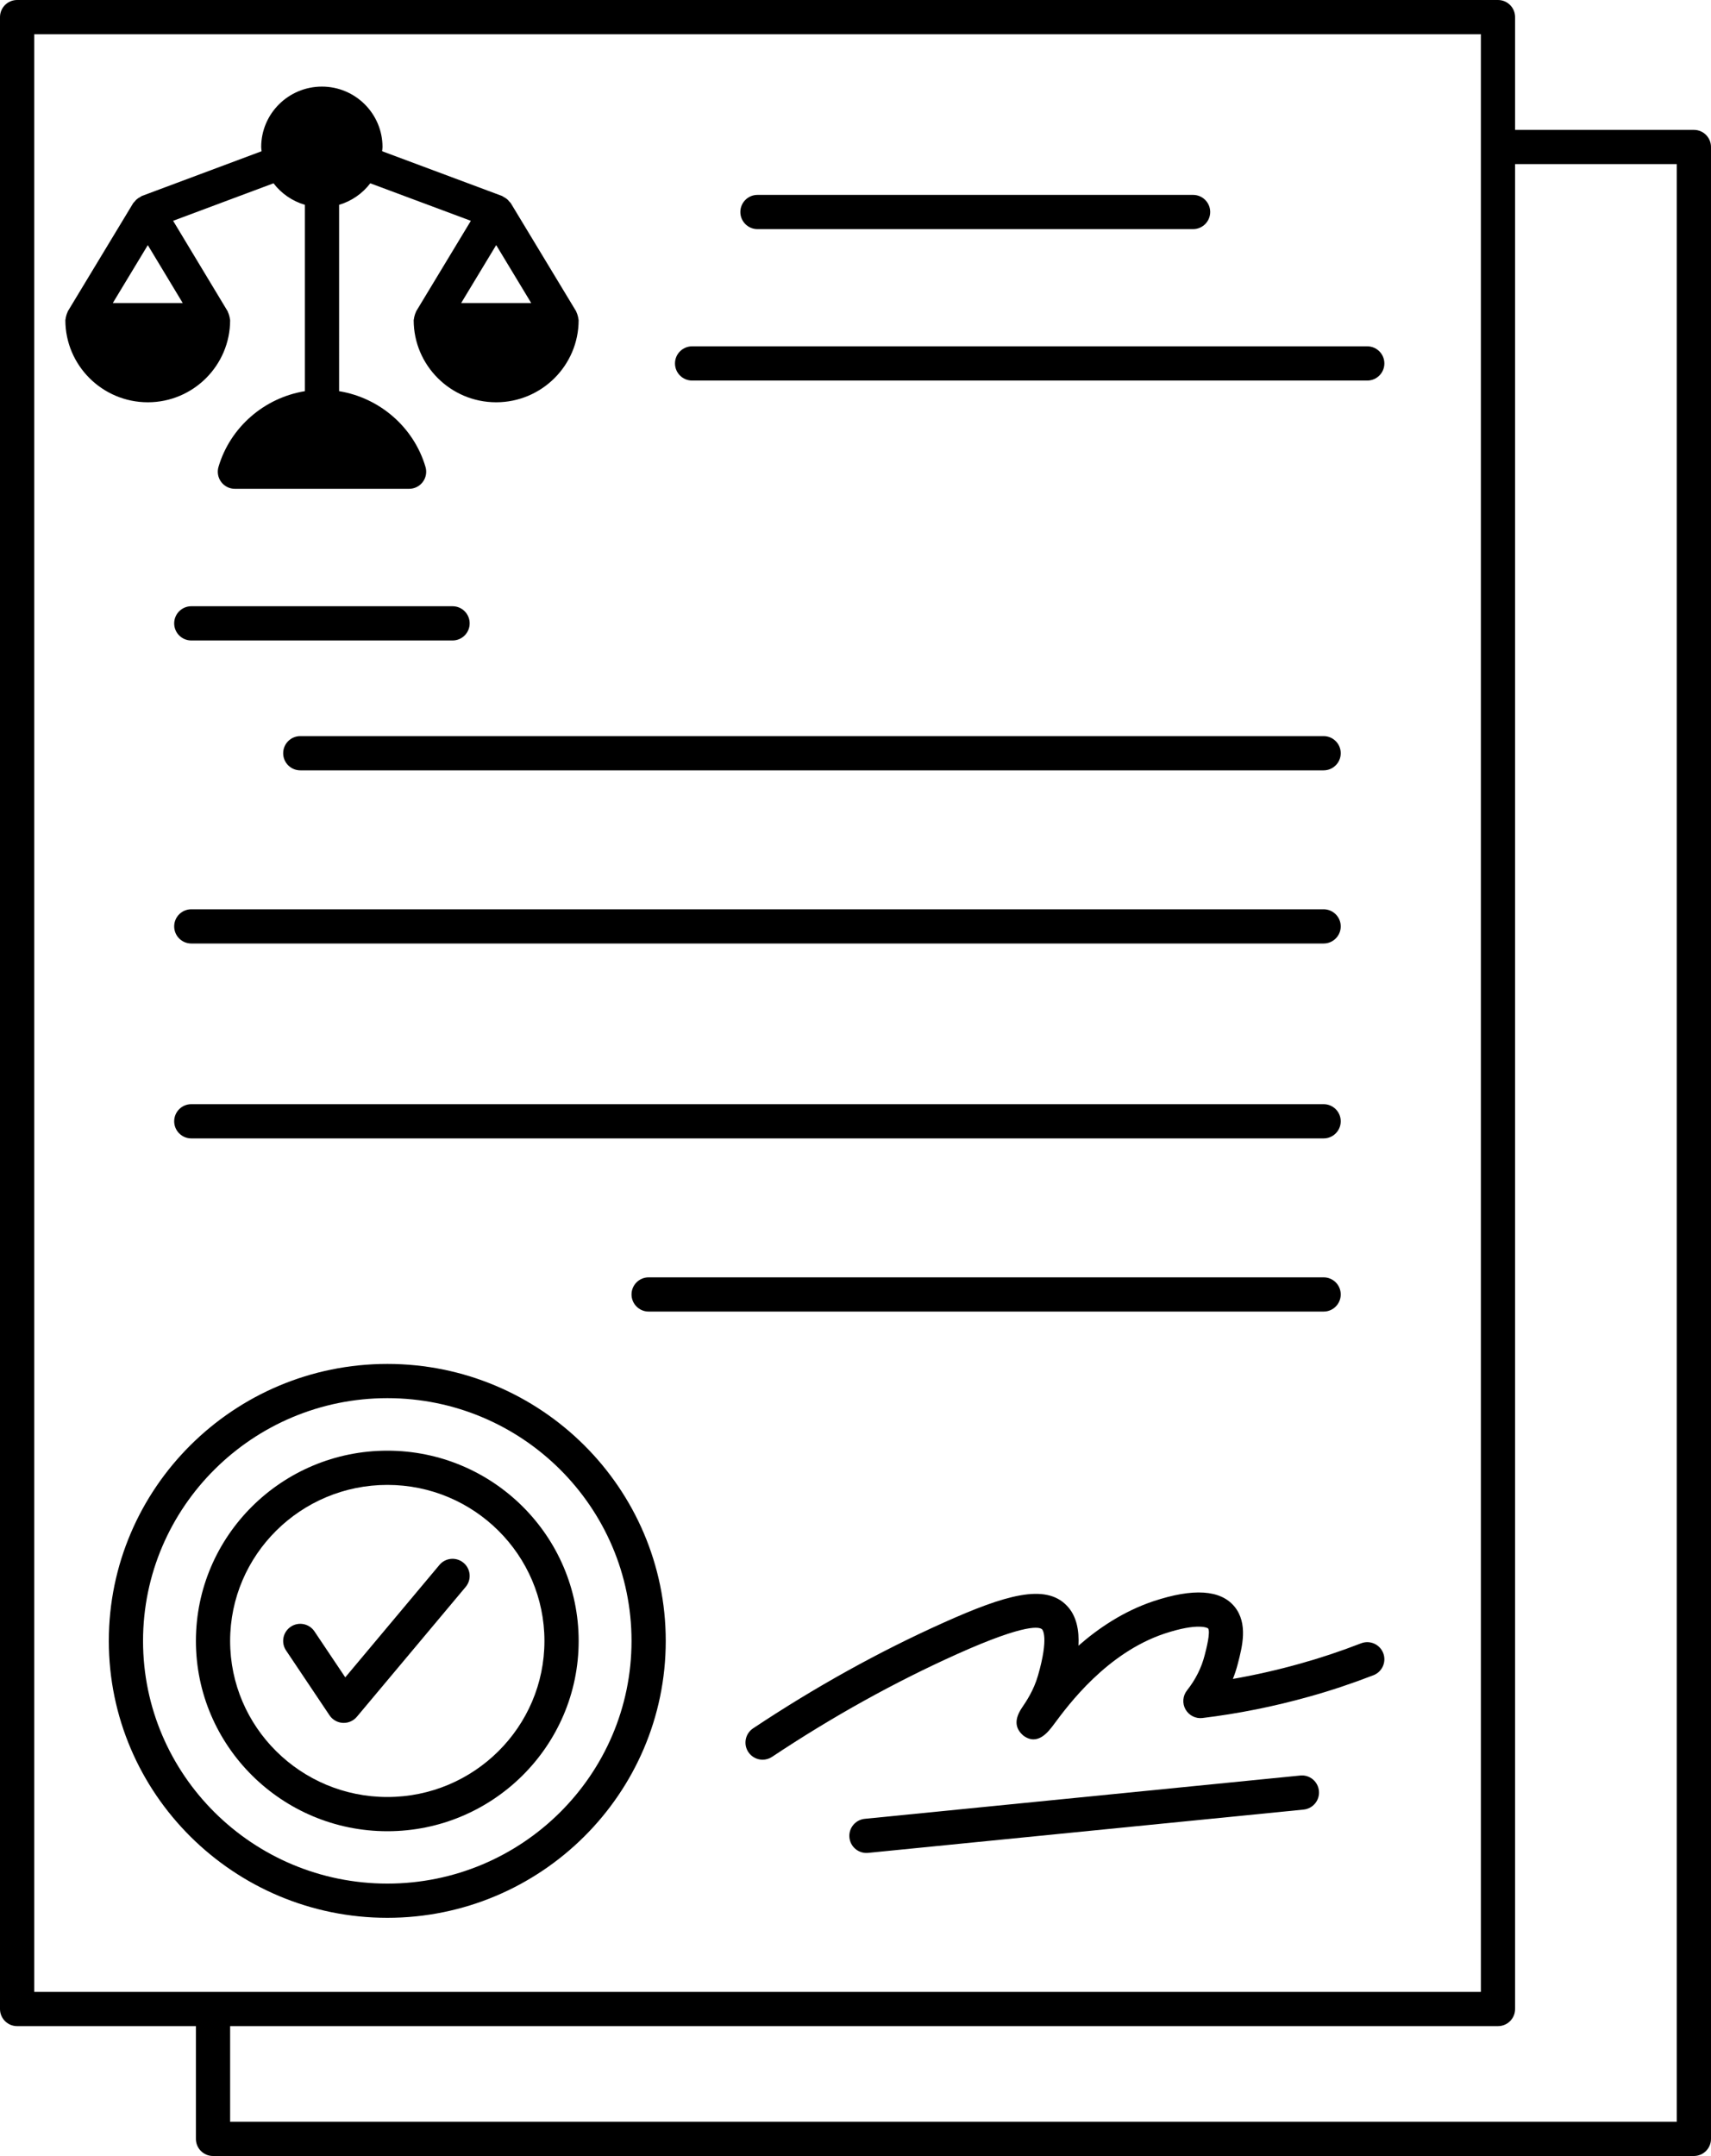
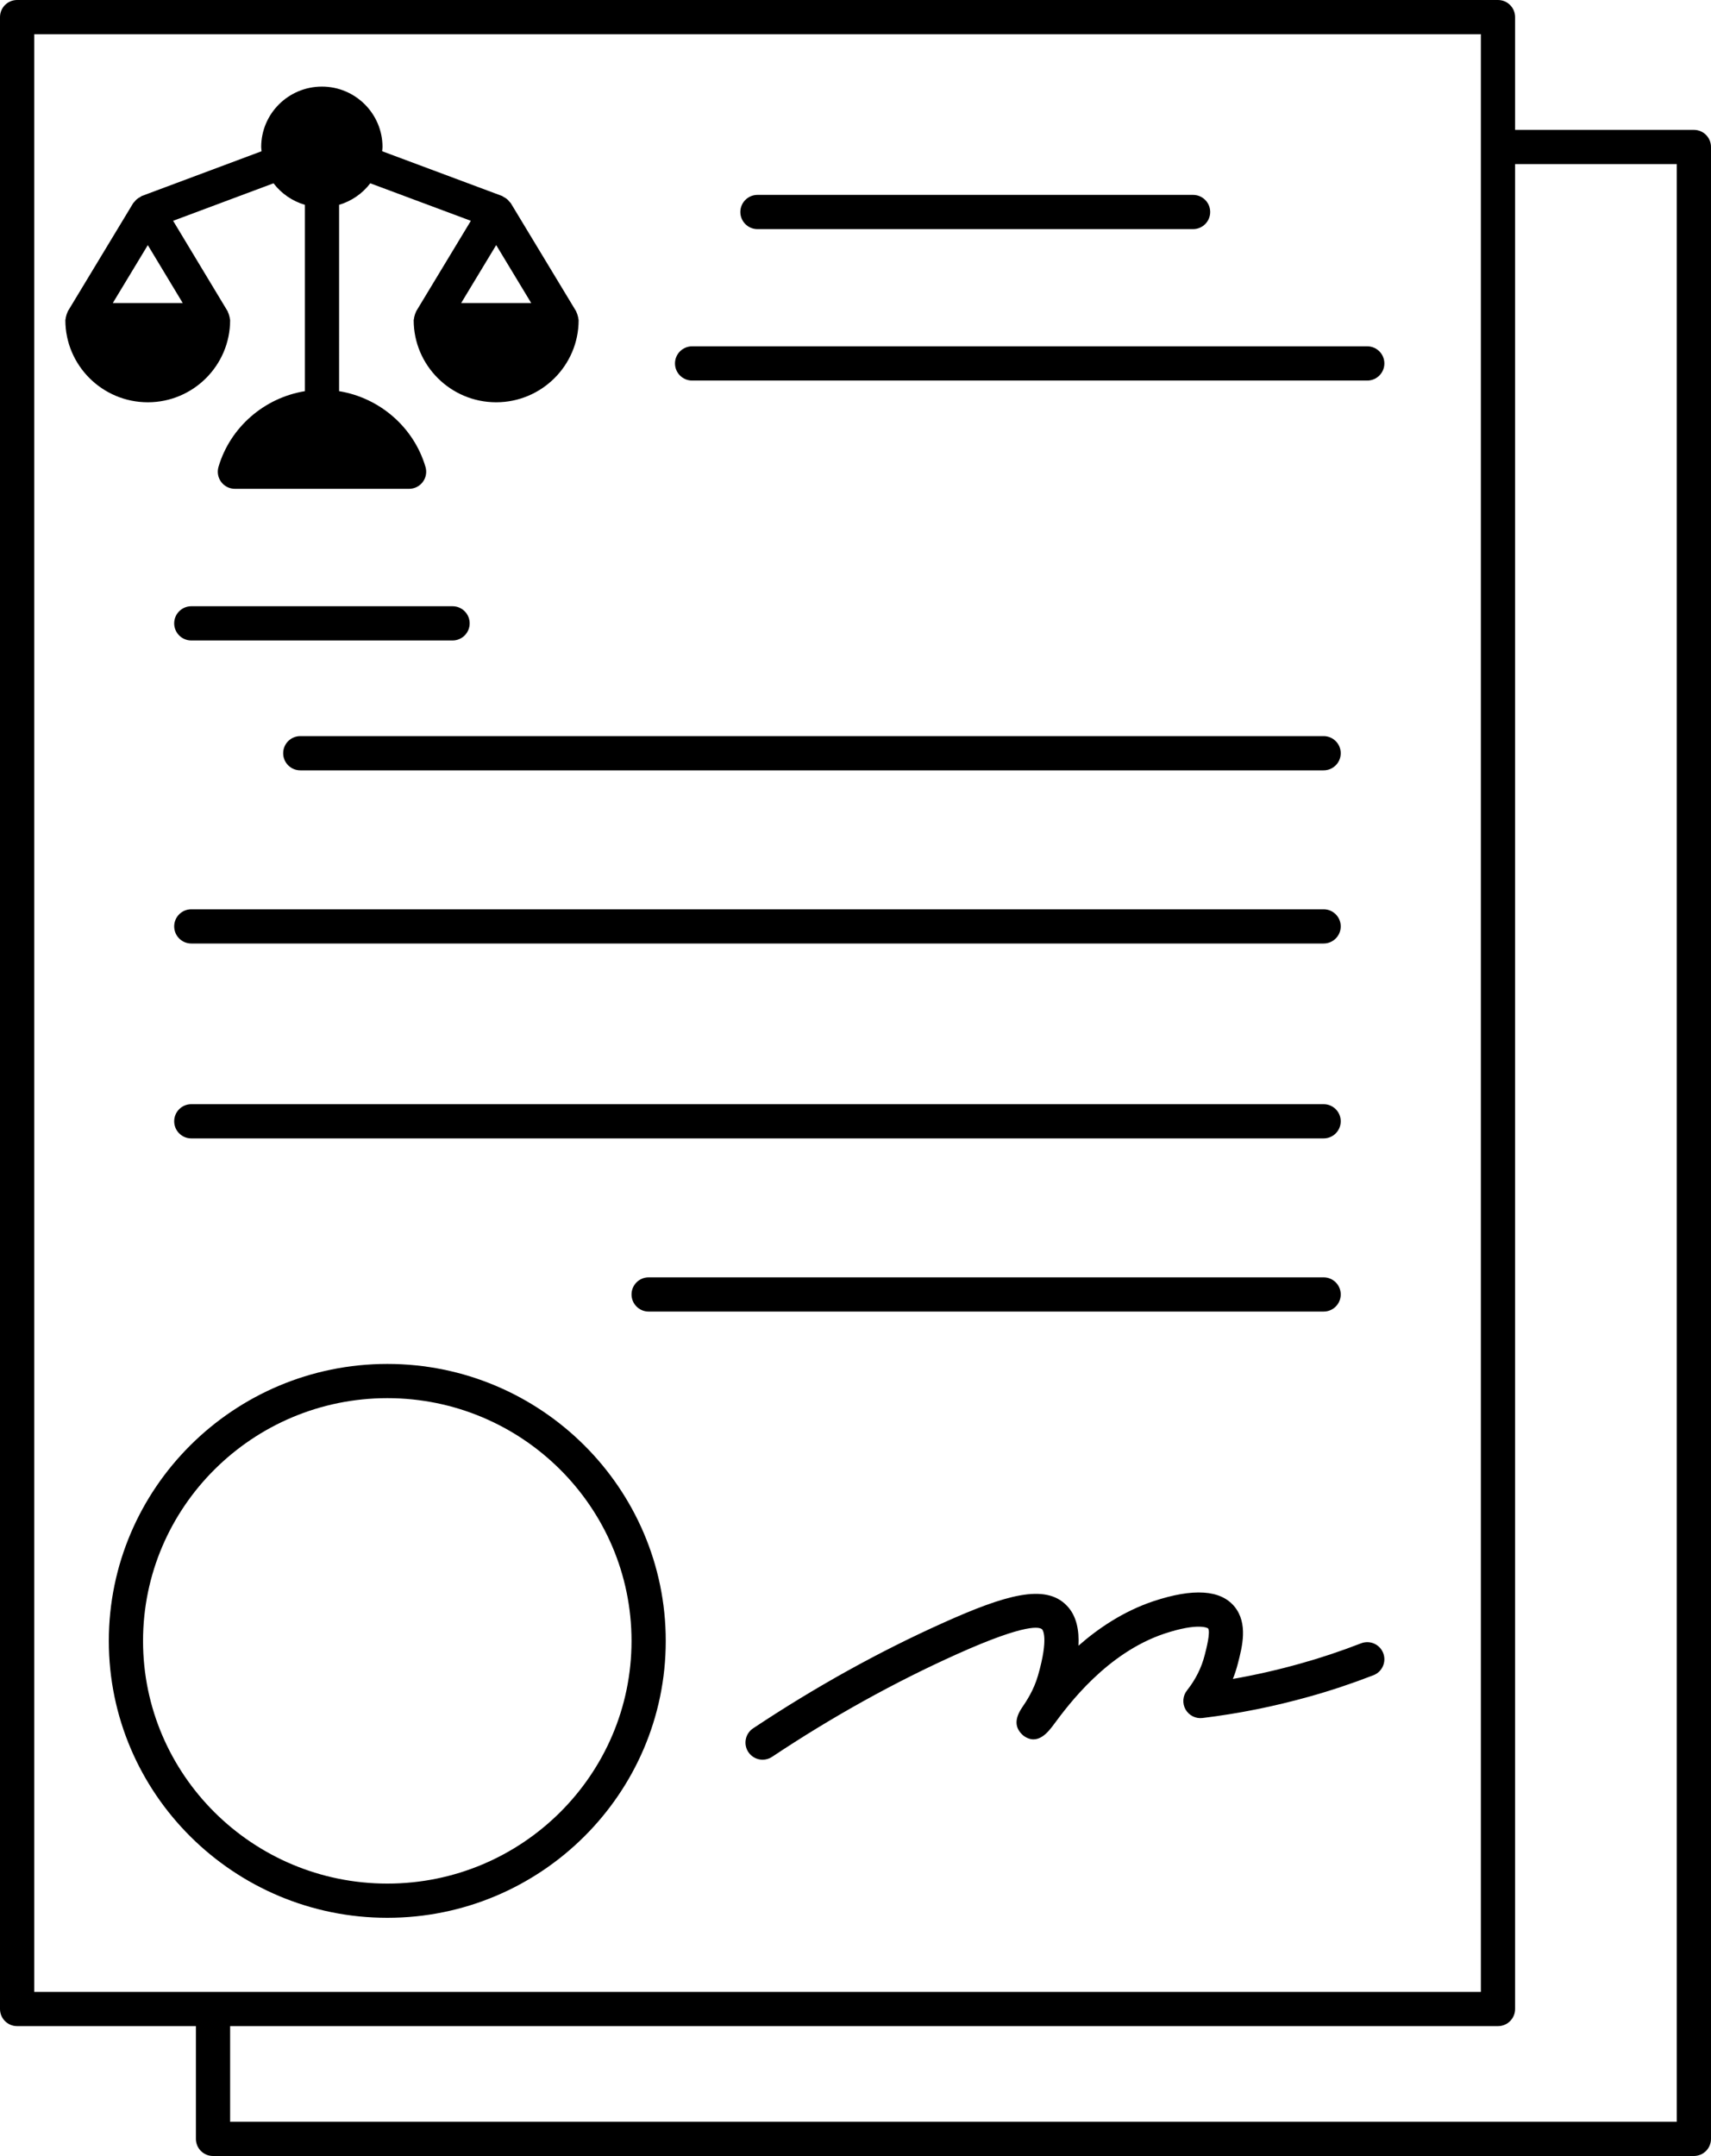
<svg xmlns="http://www.w3.org/2000/svg" height="126.0" preserveAspectRatio="xMidYMid meet" version="1.0" viewBox="0.0 0.0 100.0 126.0" width="100.0" zoomAndPan="magnify">
  <g id="change1_1">
    <path d="M99,7.59H88.55V1c0-0.552-0.448-1-1-1H1C0.448,0,0,0.448,0,1v116.41c0,0.552,0.448,1,1,1h10.45V125c0,0.552,0.448,1,1,1H99 c0.552,0,1-0.448,1-1V8.59C100,8.038,99.552,7.59,99,7.59z M2,2h84.55v114.41H2V2z M98,124H13.45v-5.59h74.1c0.552,0,1-0.448,1-1 V9.59H98V124z" fill="inherit" />
    <path d="M13.45,18.71c0-0.024-0.012-0.044-0.014-0.068c-0.004-0.067-0.021-0.13-0.04-0.196c-0.018-0.066-0.036-0.128-0.067-0.188 c-0.011-0.021-0.011-0.044-0.023-0.065l-3.188-5.289l5.868-2.192c0.459,0.602,1.103,1.044,1.833,1.258v10.891 c-2.36,0.383-4.362,2.094-5.049,4.425c-0.089,0.302-0.031,0.629,0.158,0.881c0.189,0.253,0.485,0.401,0.801,0.401h10.18 c0.315,0,0.612-0.148,0.801-0.401c0.189-0.252,0.248-0.579,0.158-0.881c-0.687-2.33-2.689-4.042-5.049-4.425V11.97 c0.724-0.215,1.364-0.655,1.822-1.258l5.878,2.193l-3.196,5.288c-0.013,0.021-0.013,0.045-0.024,0.066 c-0.031,0.059-0.049,0.122-0.067,0.187c-0.018,0.066-0.035,0.129-0.04,0.196c-0.002,0.024-0.014,0.044-0.014,0.068 c0,2.646,2.162,4.8,4.82,4.8s4.82-2.153,4.82-4.8c0-0.024-0.012-0.044-0.014-0.068c-0.005-0.067-0.021-0.13-0.04-0.196 c-0.018-0.065-0.036-0.128-0.067-0.187c-0.011-0.021-0.011-0.045-0.024-0.066l-3.82-6.32c-0.023-0.038-0.06-0.06-0.087-0.094 c-0.038-0.048-0.075-0.091-0.12-0.131c-0.064-0.056-0.132-0.097-0.207-0.134c-0.033-0.017-0.057-0.047-0.093-0.06l-7.012-2.616 c0.006-0.082,0.022-0.165,0.022-0.247c0-1.946-1.588-3.53-3.54-3.53c-1.958,0-3.55,1.583-3.55,3.53 c0,0.082,0.016,0.165,0.022,0.248L8.29,11.453c-0.035,0.013-0.059,0.043-0.093,0.06c-0.075,0.037-0.143,0.079-0.207,0.135 c-0.045,0.04-0.082,0.083-0.119,0.13c-0.027,0.034-0.064,0.056-0.087,0.095l-3.82,6.32c-0.013,0.021-0.013,0.044-0.024,0.066 c-0.03,0.059-0.049,0.121-0.067,0.187c-0.018,0.066-0.035,0.129-0.04,0.196C3.832,18.666,3.82,18.686,3.82,18.71 c0,2.646,2.163,4.8,4.82,4.8C11.292,23.51,13.45,21.356,13.45,18.71z M29,14.323l2.047,3.387h-4.094L29,14.323z M10.68,17.71H6.593 l2.046-3.385L10.68,17.71z" fill="inherit" />
    <path d="M44.27,13.39h25.46c0.552,0,1-0.448,1-1s-0.448-1-1-1H44.27c-0.552,0-1,0.448-1,1S43.718,13.39,44.27,13.39z" fill="inherit" />
    <path d="M40.45,22.24h39.46c0.552,0,1-0.448,1-1s-0.448-1-1-1H40.45c-0.552,0-1,0.448-1,1S39.898,22.24,40.45,22.24z" fill="inherit" />
    <path d="M26.45,35.43H11.18c-0.552,0-1,0.448-1,1s0.448,1,1,1h15.27c0.552,0,1-0.448,1-1S27.002,35.43,26.45,35.43z" fill="inherit" />
    <path d="M16.55,44.02c0,0.552,0.448,1,1,1h59.81c0.552,0,1-0.448,1-1s-0.448-1-1-1H17.55C16.998,43.02,16.55,43.468,16.55,44.02z" fill="inherit" />
    <path d="M11.18,55.14h66.18c0.552,0,1-0.448,1-1s-0.448-1-1-1H11.18c-0.552,0-1,0.448-1,1S10.628,55.14,11.18,55.14z" fill="inherit" />
    <path d="M11.18,66.53h66.18c0.552,0,1-0.448,1-1s-0.448-1-1-1H11.18c-0.552,0-1,0.448-1,1S10.628,66.53,11.18,66.53z" fill="inherit" />
    <path d="M37.91,76.65h39.45c0.552,0,1-0.448,1-1s-0.448-1-1-1H37.91c-0.552,0-1,0.448-1,1S37.358,76.65,37.91,76.65z" fill="inherit" />
    <path d="M38.91,95.9c0-8.927-7.299-16.19-16.27-16.19c-8.977,0-16.28,7.263-16.28,16.19c0,8.922,7.303,16.18,16.28,16.18 C31.611,112.08,38.91,104.822,38.91,95.9z M8.36,95.9c0-7.824,6.406-14.19,14.28-14.19c7.869,0,14.27,6.366,14.27,14.19 c0,7.819-6.401,14.18-14.27,14.18C14.766,110.08,8.36,103.719,8.36,95.9z" fill="inherit" />
-     <path d="M33.82,95.9c0-6.132-5.015-11.12-11.18-11.12c-6.17,0-11.19,4.988-11.19,11.12s5.02,11.12,11.19,11.12 C28.805,107.02,33.82,102.032,33.82,95.9z M13.45,95.9c0-5.029,4.123-9.12,9.19-9.12c5.062,0,9.18,4.091,9.18,9.12 s-4.118,9.12-9.18,9.12C17.573,105.02,13.45,100.929,13.45,95.9z" fill="inherit" />
-     <path d="M27.092,91.333c-0.423-0.354-1.055-0.3-1.409,0.125l-5.504,6.569l-1.799-2.684c-0.307-0.46-0.93-0.583-1.387-0.274 c-0.459,0.307-0.582,0.929-0.274,1.387l2.54,3.79c0.175,0.261,0.463,0.425,0.777,0.442c0.018,0.001,0.036,0.001,0.054,0.001 c0.295,0,0.576-0.13,0.767-0.358l6.36-7.59C27.571,92.319,27.516,91.688,27.092,91.333z" fill="inherit" />
    <path d="M79.549,96.038c-1.215,0.47-2.382,0.859-3.569,1.189c-1.297,0.364-2.61,0.662-3.924,0.892 c0.117-0.293,0.214-0.593,0.292-0.9c0.256-0.987,0.606-2.338-0.196-3.325c-0.812-0.987-2.407-1.093-4.751-0.313 c-1.741,0.587-3.201,1.571-4.371,2.598c0.048-0.888-0.102-1.744-0.677-2.34c-1.254-1.314-3.597-0.629-7.223,0.999 c-3.761,1.688-7.501,3.764-11.115,6.169c-0.459,0.306-0.584,0.927-0.278,1.387c0.193,0.29,0.51,0.446,0.833,0.446 c0.19,0,0.383-0.054,0.553-0.167c3.522-2.345,7.165-4.367,10.825-6.01c4.114-1.846,4.835-1.571,4.961-1.438 c0.017,0.018,0.403,0.451-0.242,2.691c-0.248,0.868-0.69,1.52-0.927,1.869c-0.453,0.667-0.446,1.208,0.076,1.65 c0.834,0.613,1.458-0.227,1.792-0.679c0.841-1.134,3.075-4.147,6.433-5.279c2.033-0.676,2.561-0.316,2.562-0.316 c0.161,0.198-0.104,1.221-0.193,1.563c-0.188,0.742-0.537,1.437-1.035,2.066c-0.251,0.318-0.286,0.756-0.088,1.109 c0.199,0.354,0.592,0.553,0.993,0.504c2.082-0.252,4.182-0.672,6.238-1.25c1.249-0.348,2.477-0.757,3.753-1.25 c0.515-0.199,0.771-0.778,0.572-1.293S80.066,95.839,79.549,96.038z" fill="inherit" />
-     <path d="M75.991,103.765l-25.45,2.53c-0.549,0.055-0.951,0.544-0.896,1.094c0.051,0.516,0.486,0.901,0.994,0.901 c0.033,0,0.066-0.001,0.1-0.005l25.45-2.53c0.549-0.055,0.951-0.544,0.896-1.094C77.03,104.112,76.544,103.707,75.991,103.765z" fill="inherit" />
  </g>
</svg>